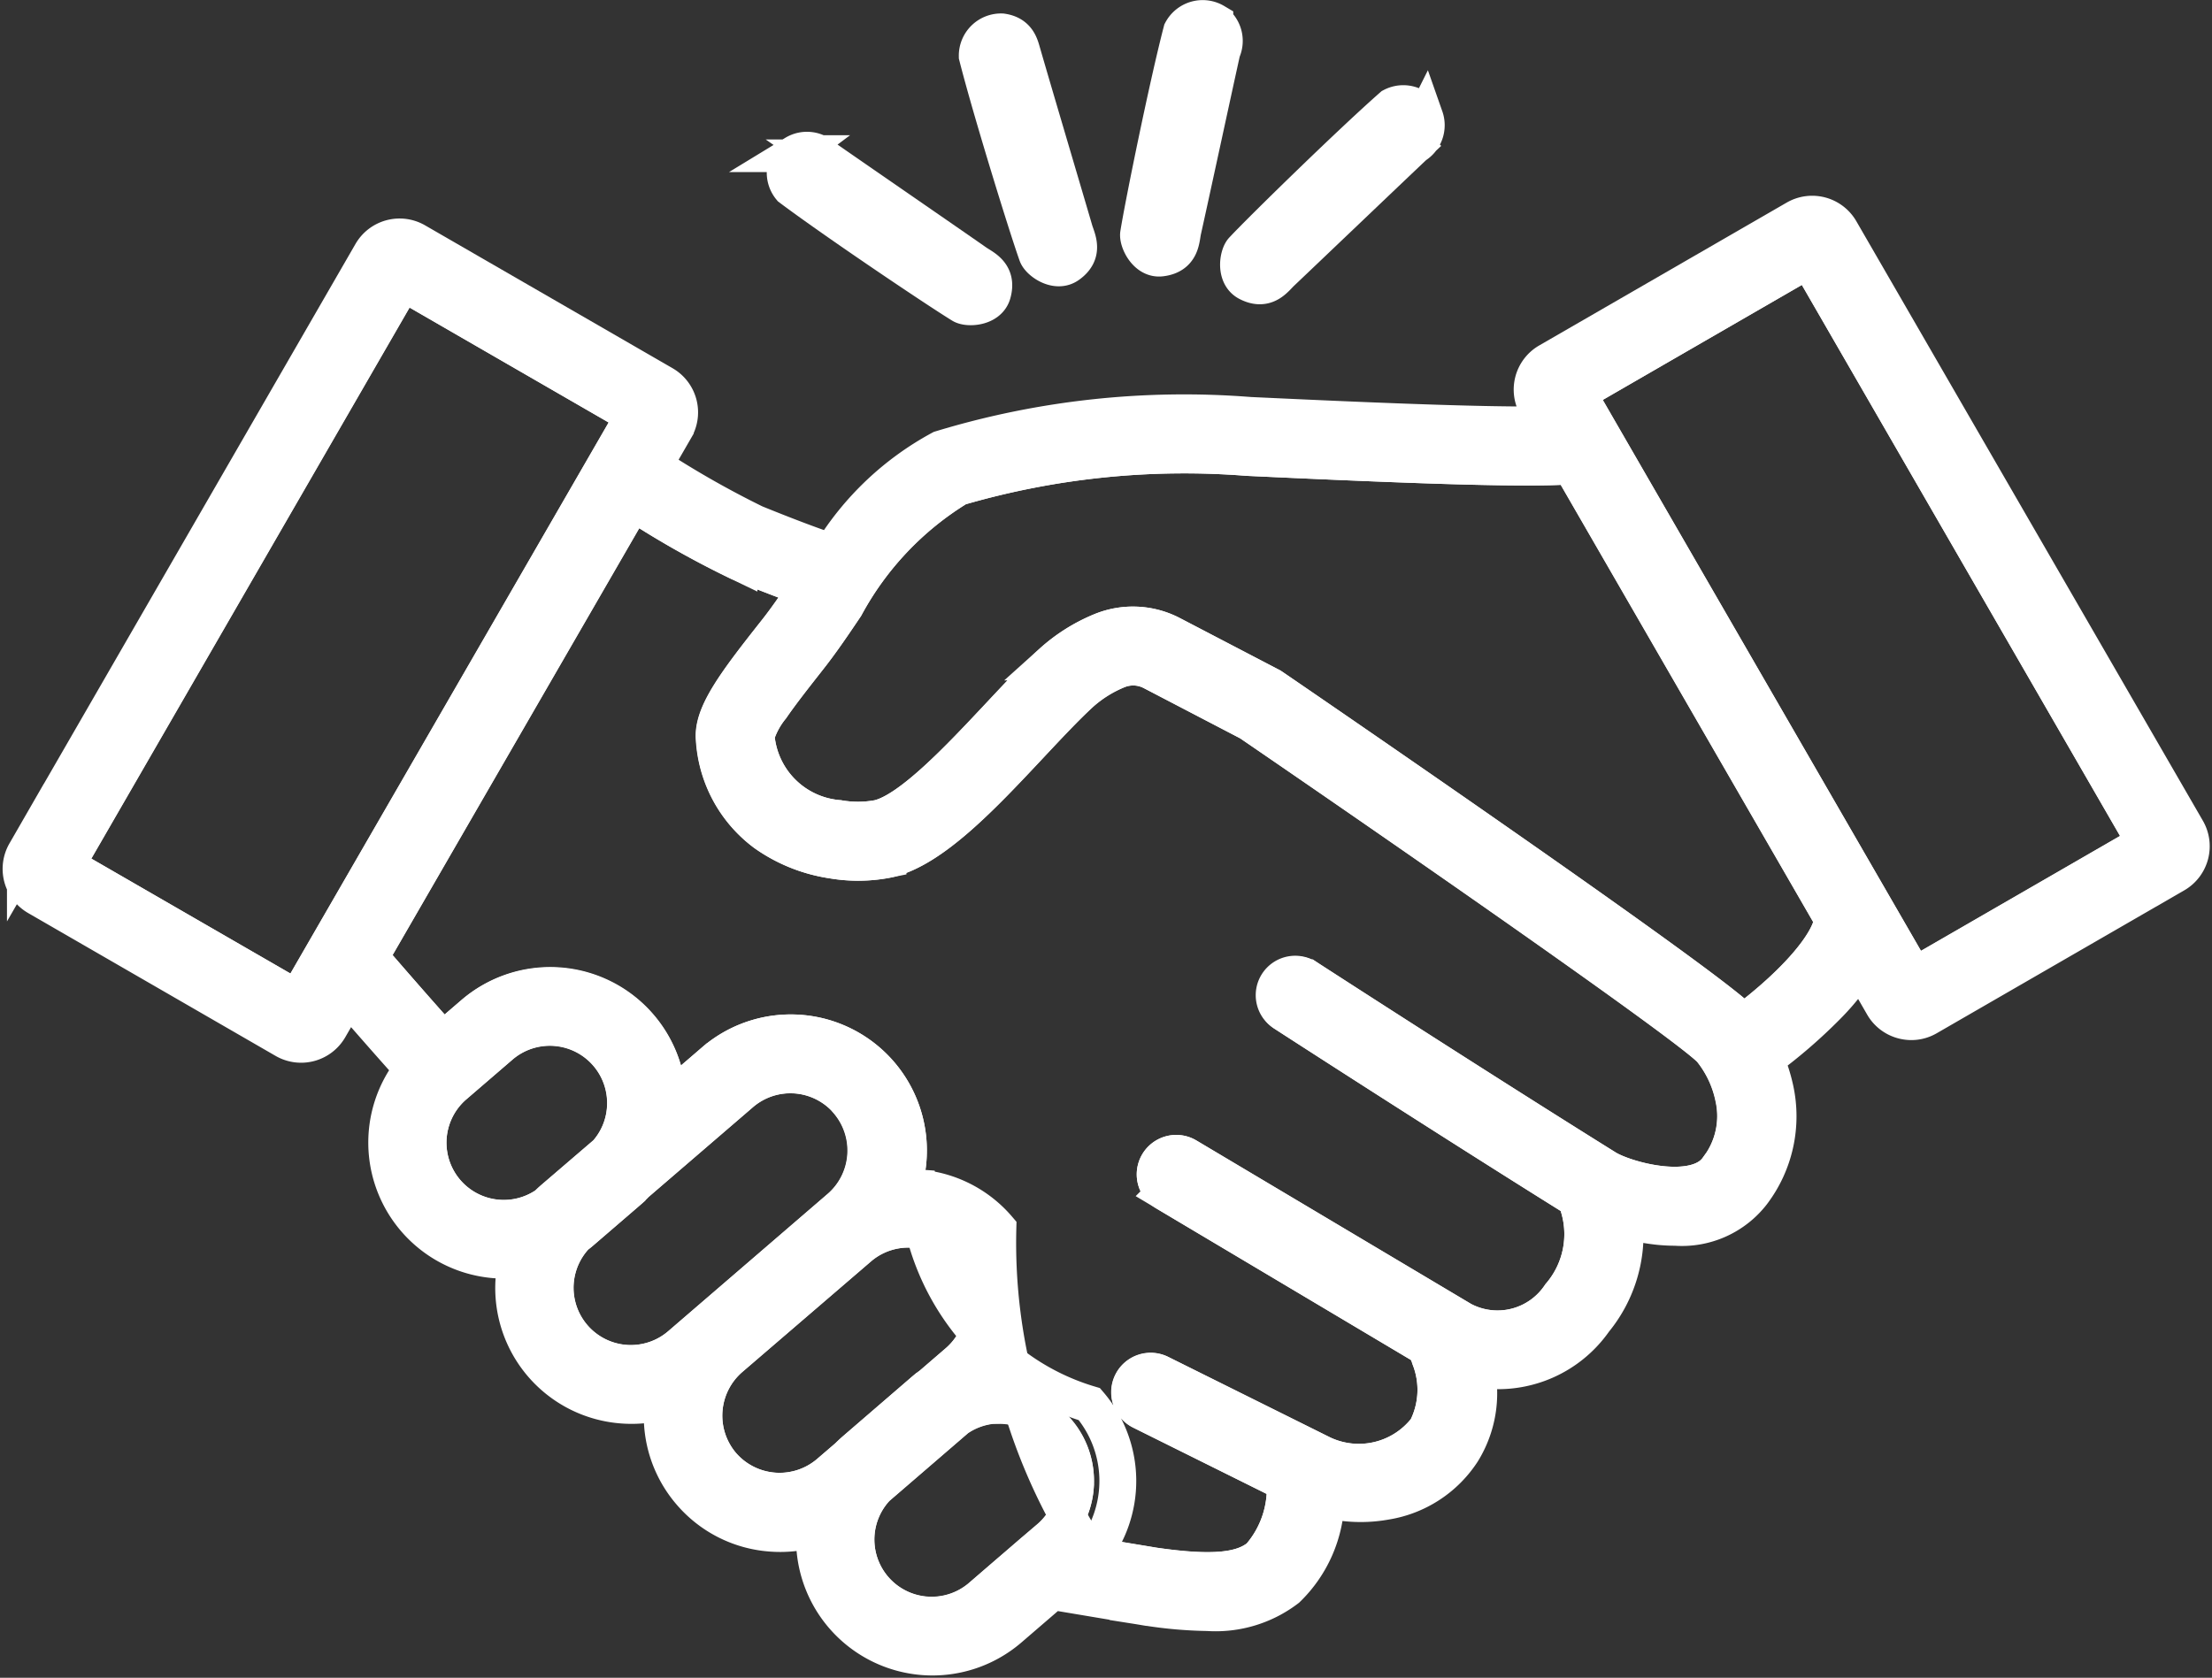
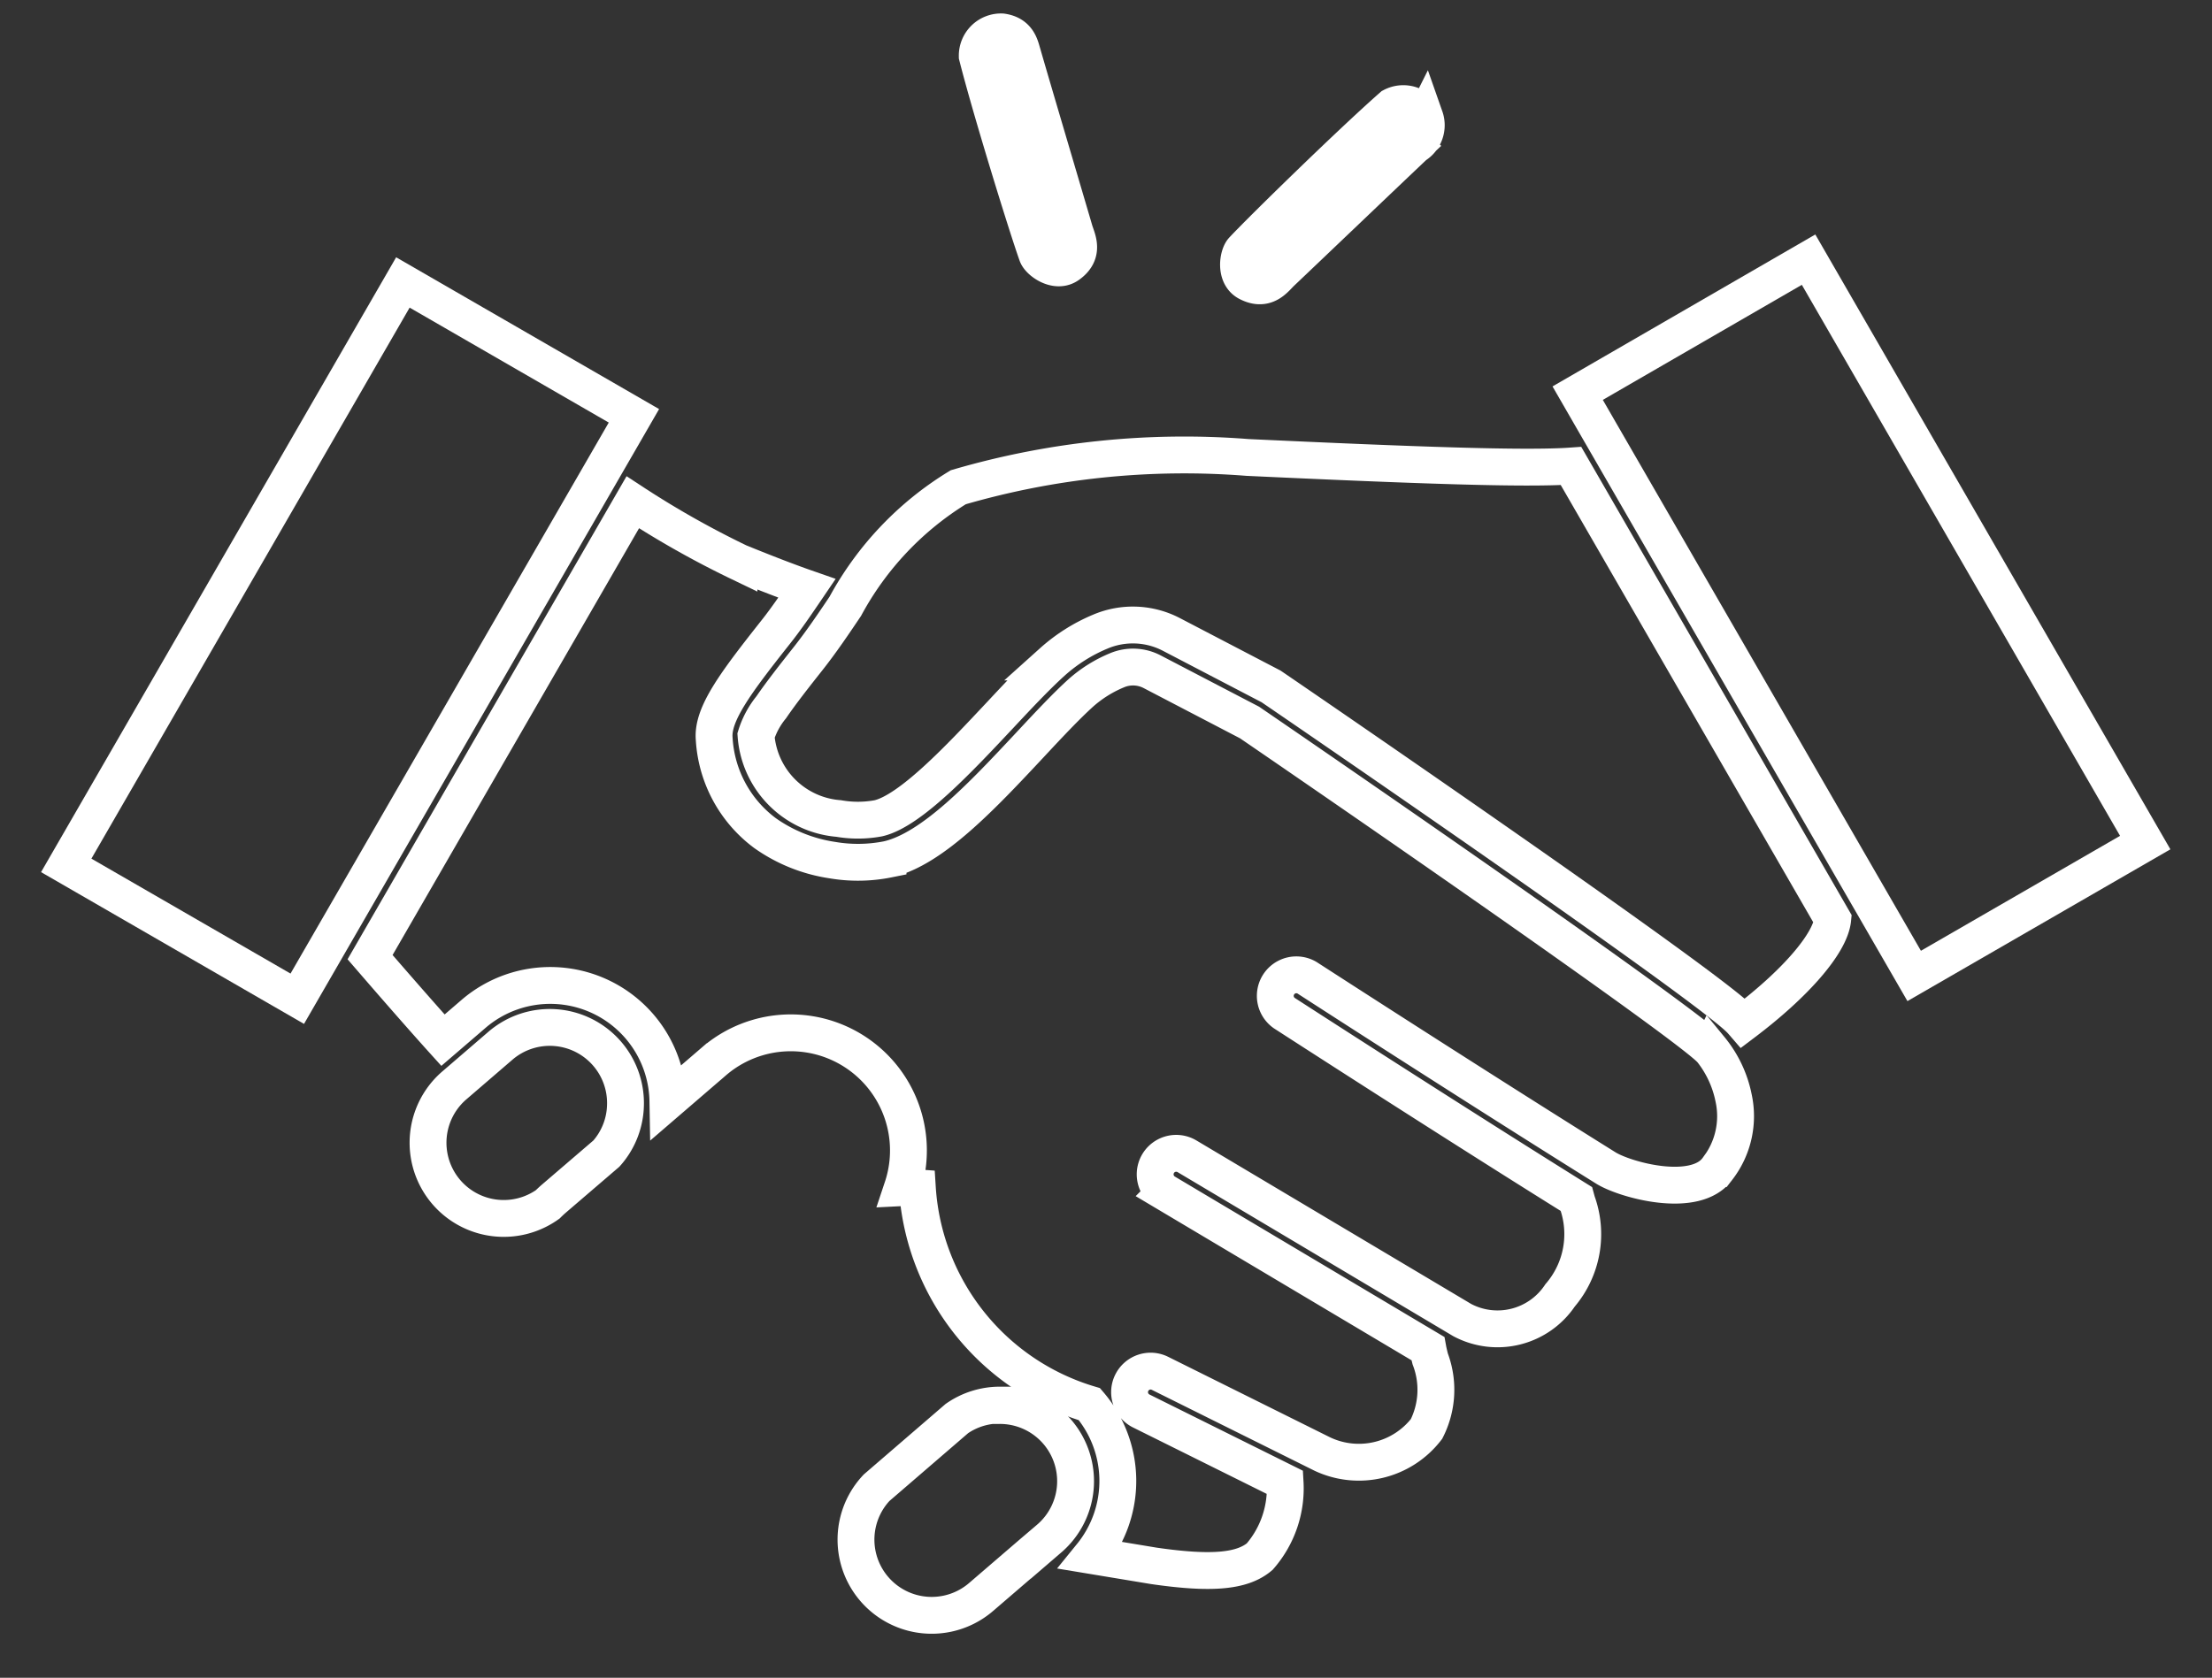
<svg xmlns="http://www.w3.org/2000/svg" width="63.926" height="48.5" viewBox="0 0 63.926 48.5">
  <rect x="0" y="0" width="63.926" height="48.5" fill="#333333" stroke="none" />
  <g id="Group_16453" data-name="Group 16453" transform="translate(-317.305 -500.203)">
    <g id="Group_16451" data-name="Group 16451" transform="translate(317.902 506.397)">
-       <path id="Path_69974" data-name="Path 69974" d="M694.617,1229.374a2.191,2.191,0,0,0-3.089-.231l-3.034,2.611a3.433,3.433,0,0,1-.263.251l-1.324,1.14c-.051.044-.107.085-.156.125a2.188,2.188,0,0,0,3.025,3.154l4.6-3.964a2.191,2.191,0,0,0,.235-3.086Z" transform="translate(-670.713 -1203.734)" fill="none" stroke="#fff" stroke-width="1.065" />
      <path id="Path_69975" data-name="Path 69975" d="M604.511,1198.24a2.188,2.188,0,0,0-3.607-1.821l-1.324,1.14a2.188,2.188,0,0,0,2.688,3.448q.087-.087.182-.169l1.515-1.3a2.174,2.174,0,0,0,.546-1.293Z" transform="translate(-587.037 -1172.385)" fill="none" stroke="#fff" stroke-width="1.065" />
      <path id="Path_69992" data-name="Path 69992" d="M0,0H19.458V7.71H0Z" transform="translate(1.317 18.822) rotate(-59.999)" fill="none" stroke="#fff" stroke-width="1.065" />
-       <path id="Path_69976" data-name="Path 69976" d="M795.037,1339.439l.773-.666a2.188,2.188,0,0,0-2.855-3.317l-3.723,3.2a2.2,2.2,0,0,0-.231,3.089h0a2.2,2.2,0,0,0,3.089.231l.54-.464c.067-.068.137-.134.213-.2l1.971-1.7A2.233,2.233,0,0,1,795.037,1339.439Z" transform="translate(-768.729 -1305.587)" fill="none" stroke="#fff" stroke-width="1.065" />
      <path id="Path_69977" data-name="Path 69977" d="M838.555,802.446a23.3,23.3,0,0,0-8.36.861,9.094,9.094,0,0,0-3.265,3.441c-.358.533-.7,1.036-1.058,1.491-.386.488-.784.993-1.081,1.427a2.444,2.444,0,0,0-.441.817,2.6,2.6,0,0,0,2.388,2.4,3.247,3.247,0,0,0,1.146-.006c.925-.213,2.352-1.739,3.5-2.963.547-.585,1.065-1.137,1.528-1.556a4.906,4.906,0,0,1,1.385-.876,2.407,2.407,0,0,1,2.06.082l2.876,1.5.03.02c1.278.872,12.489,8.554,13.528,9.609.03.03.06.064.091.1,1.5-1.13,2.515-2.3,2.584-3l-7.563-13.1C846.587,802.786,843.4,802.672,838.555,802.446Z" transform="translate(-803.098 -795.416)" fill="none" stroke="#fff" stroke-width="1.065" />
      <path id="Path_69978" data-name="Path 69978" d="M1390.207,670.959l.658,1.141h0l9.067,15.706,6.677-3.855L1396.88,667.1Z" transform="translate(-1345.21 -665.788)" fill="none" stroke="#fff" stroke-width="1.065" />
      <path id="Path_69979" data-name="Path 69979" d="M897.419,1456.074a2.179,2.179,0,0,0-1.244.389l-2.32,2a2.188,2.188,0,0,0,3.023,3.156l1.467-1.262h0l.5-.426a2.187,2.187,0,0,0-1.43-3.845Z" transform="translate(-869.119 -1421.65)" fill="none" stroke="#fff" stroke-width="1.065" />
      <path id="Path_69980" data-name="Path 69980" d="M597.161,849.861c-.722-.734-8.349-6.039-13.315-9.439l-2.812-1.466a1.194,1.194,0,0,0-1.023-.042,3.7,3.7,0,0,0-1.046.656c-.426.387-.927.921-1.458,1.491-1.385,1.482-2.825,3.015-4.109,3.315a4.4,4.4,0,0,1-1.614.023,4.514,4.514,0,0,1-1.94-.779,3.656,3.656,0,0,1-1.47-2.726c-.063-.719.639-1.644,1.78-3.089.3-.377.591-.806.9-1.261-.414-.144-1.039-.377-1.964-.754a26.841,26.841,0,0,1-3.069-1.734l-7.592,13.149c.474.549,1.443,1.665,2.107,2.4l.879-.756a3.4,3.4,0,0,1,5.621,2.515l1.324-1.14a3.4,3.4,0,0,1,5.453,3.644,3.467,3.467,0,0,1,.432.005,6.986,6.986,0,0,0,4.973,6.254,3.416,3.416,0,0,1,.056,4.375l1.811.3c1.66.24,2.545.162,3.053-.267a3,3,0,0,0,.735-2.145l-4.154-2.064a.608.608,0,1,1,.541-1.089l4.687,2.331a2.47,2.47,0,0,0,3.013-.724,2.506,2.506,0,0,0,.107-2.024c-.026-.107-.05-.2-.068-.3l-7.584-4.514a.608.608,0,1,1,.622-1.045l7.953,4.734a2.174,2.174,0,0,0,2.83-.713,2.72,2.72,0,0,0,.491-2.7l-.024-.088c-3.775-2.355-8.394-5.344-8.441-5.374a.608.608,0,0,1,.66-1.02c.048.031,4.834,3.128,8.637,5.5.559.348,2.595.909,3.23.017a2.473,2.473,0,0,0,.461-2.044,3.236,3.236,0,0,0-.671-1.416Z" transform="translate(-548.331 -825.73)" fill="none" stroke="#fff" stroke-width="1.065" />
-       <path id="Path_69981" data-name="Path 69981" d="M370.491,636.2a.941.941,0,0,0-1.284-.344l-7.154,4.131a.94.94,0,0,0-.344,1.284l.32.545c-1.917.043-6.137-.154-8.608-.269a24.145,24.145,0,0,0-8.925.971,8.4,8.4,0,0,0-3.158,2.983c-.325-.107-.985-.336-2.218-.837a27.28,27.28,0,0,1-2.919-1.661l.62-1.074a.941.941,0,0,0-.344-1.284l-7.154-4.131a.94.94,0,0,0-1.284.344l-10,17.329a.941.941,0,0,0,.344,1.284l7.154,4.131h0a.941.941,0,0,0,1.284-.344l.542-.938c.522.6,1.3,1.491,1.867,2.119a3.4,3.4,0,0,0,3.02,5.509,3.481,3.481,0,0,0-.09.564,3.393,3.393,0,0,0,3.137,3.645q.131.01.261.01a3.407,3.407,0,0,0,.912-.124q-.011.085-.017.17a3.38,3.38,0,0,0,.812,2.475h0a3.38,3.38,0,0,0,2.326,1.172q.131.01.261.01a3.4,3.4,0,0,0,1.006-.151,3.409,3.409,0,0,0,5.607,2.906l1.254-1.08,2.748.461h.014a12.251,12.251,0,0,0,1.726.149,3.4,3.4,0,0,0,2.293-.69,3.714,3.714,0,0,0,1.128-2.583,4.133,4.133,0,0,0,1,.123,4.04,4.04,0,0,0,.718-.064,3.248,3.248,0,0,0,2.215-1.437,3.21,3.21,0,0,0,.4-2.4,3.39,3.39,0,0,0,3.418-1.391,3.921,3.921,0,0,0,.868-2.91,6.1,6.1,0,0,0,1,.191q.248.024.479.024a2.571,2.571,0,0,0,2.221-.993,3.675,3.675,0,0,0,.658-3.006,4.792,4.792,0,0,0-.276-.862,14.919,14.919,0,0,0,1.785-1.543,6.883,6.883,0,0,0,.939-1.178l.673,1.166a.933.933,0,0,0,.571.438.947.947,0,0,0,.245.033.933.933,0,0,0,.467-.126l7.154-4.131h0a.941.941,0,0,0,.344-1.284Zm-44.6,22.208-6.677-3.855,9.729-16.852,6.677,3.855Zm7.243,5.943a2.188,2.188,0,0,1-2.688-3.448l1.324-1.14a2.188,2.188,0,0,1,3.06,3.115l-1.515,1.3q-.1.085-.183.168Zm3.835,4.069a2.188,2.188,0,0,1-3.025-3.154c.052-.04.107-.081.156-.125l1.324-1.14a3.424,3.424,0,0,0,.263-.252l3.034-2.611a2.188,2.188,0,0,1,2.855,3.317Zm4.833,3.236-.54.464a2.2,2.2,0,0,1-3.089-.231h0a2.2,2.2,0,0,1,.231-3.089l3.723-3.2a2.188,2.188,0,1,1,2.855,3.317l-.773.666q-.116.084-.227.179l-1.971,1.7q-.113.1-.213.2Zm6.581.852a2.172,2.172,0,0,1-.751,1.491l-.5.426h0l-1.473,1.271a2.188,2.188,0,0,1-3.023-3.156l2.32-2a2.185,2.185,0,0,1,3.425,1.962Zm18.56-9.187c-.639.892-2.671.331-3.23-.017-3.8-2.368-8.589-5.466-8.637-5.5a.608.608,0,1,0-.66,1.021c.047.031,4.666,3.02,8.441,5.374l.025.088a2.719,2.719,0,0,1-.491,2.7,2.174,2.174,0,0,1-2.83.713l-7.953-4.734a.608.608,0,1,0-.622,1.045l7.584,4.514c.019.093.043.191.068.3a2.506,2.506,0,0,1-.107,2.024,2.47,2.47,0,0,1-3.014.724l-4.687-2.33a.608.608,0,0,0-.541,1.089l4.154,2.064a3,3,0,0,1-.735,2.145c-.508.426-1.393.507-3.053.267l-1.811-.3a16.456,16.456,0,0,1-2.7-9.458,3.38,3.38,0,0,0-2.327-1.172,3.466,3.466,0,0,0-.432-.005,3.4,3.4,0,0,0-5.453-3.644l-1.324,1.14a3.409,3.409,0,0,0-5.621-2.515l-.879.756c-.664-.732-1.633-1.848-2.107-2.4L335.6,644.06a26.849,26.849,0,0,0,3.069,1.734c.926.377,1.549.609,1.964.754-.306.455-.6.883-.9,1.261-1.145,1.449-1.843,2.373-1.78,3.089a3.656,3.656,0,0,0,1.47,2.726,4.515,4.515,0,0,0,1.94.779,4.394,4.394,0,0,0,1.614-.023c1.278-.3,2.72-1.833,4.109-3.315.533-.567,1.032-1.1,1.458-1.491a3.7,3.7,0,0,1,1.046-.656,1.194,1.194,0,0,1,1.023.042l2.812,1.466c4.969,3.4,12.6,8.7,13.315,9.439a3.237,3.237,0,0,1,.672,1.411,2.474,2.474,0,0,1-.468,2.045Zm.746-4.211c-.031-.035-.061-.068-.091-.1-1.04-1.056-12.25-8.735-13.528-9.609l-.03-.02-2.876-1.5a2.406,2.406,0,0,0-2.06-.082,4.9,4.9,0,0,0-1.385.876c-.462.42-.98.971-1.528,1.556-1.147,1.224-2.574,2.746-3.5,2.963a3.248,3.248,0,0,1-1.146.006,2.6,2.6,0,0,1-2.388-2.4,2.451,2.451,0,0,1,.441-.817c.3-.435.7-.938,1.081-1.427.361-.457.7-.959,1.058-1.491a9.1,9.1,0,0,1,3.265-3.441,23.3,23.3,0,0,1,8.36-.861c4.84.226,8.032.34,9.347.238l7.563,13.1c-.075.705-1.088,1.877-2.59,3Zm4.939-1.354-9.075-15.709h0l-.658-1.141,6.677-3.855,9.729,16.852Z" transform="translate(-317.902 -635.733)" fill="#fff" stroke="#fff" stroke-width="1.065" />
    </g>
    <g id="Group_16452" data-name="Group 16452" transform="translate(339.993 500.732)">
-       <path id="Path_69982" data-name="Path 69982" d="M844.611,591.515a.688.688,0,0,0-.117.99c1.266.95,4.2,2.926,4.946,3.383.176.107.771.08.888-.33.166-.578-.275-.746-.484-.893-.746-.522-3.545-2.45-4.375-3.028a.683.683,0,0,0-.859-.122Z" transform="translate(-844.332 -587.602)" fill="#fff" stroke="#fff" stroke-width="1.065" />
      <path id="Path_69983" data-name="Path 69983" d="M977.241,510.1a.688.688,0,0,0-.713.7c.389,1.534,1.432,4.913,1.727,5.738.069.194.55.545.9.3.492-.346.256-.754.184-1-.256-.877-1.222-4.131-1.5-5.1C977.774,510.53,977.723,510.168,977.241,510.1Z" transform="translate(-970.974 -509.707)" fill="#fff" stroke="#fff" stroke-width="1.065" />
-       <path id="Path_69984" data-name="Path 69984" d="M1089.91,500.835a.688.688,0,0,0-.959.268c-.4,1.532-1.107,5-1.244,5.859-.033.2.22.746.639.7.6-.067.587-.539.639-.787.2-.892.915-4.21,1.135-5.2a.683.683,0,0,0-.21-.837Z" transform="translate(-1077.49 -500.732)" fill="#fff" stroke="#fff" stroke-width="1.065" />
      <path id="Path_69985" data-name="Path 69985" d="M1162.008,559.912a.688.688,0,0,0-.946-.32c-1.188,1.046-3.718,3.515-4.317,4.154-.141.15-.234.738.143.937.533.28.788-.117.973-.292.662-.627,3.118-2.973,3.854-3.668a.683.683,0,0,0,.294-.813Z" transform="translate(-1143.517 -557.046)" fill="#fff" stroke="#fff" stroke-width="1.065" />
    </g>
  </g>
</svg>